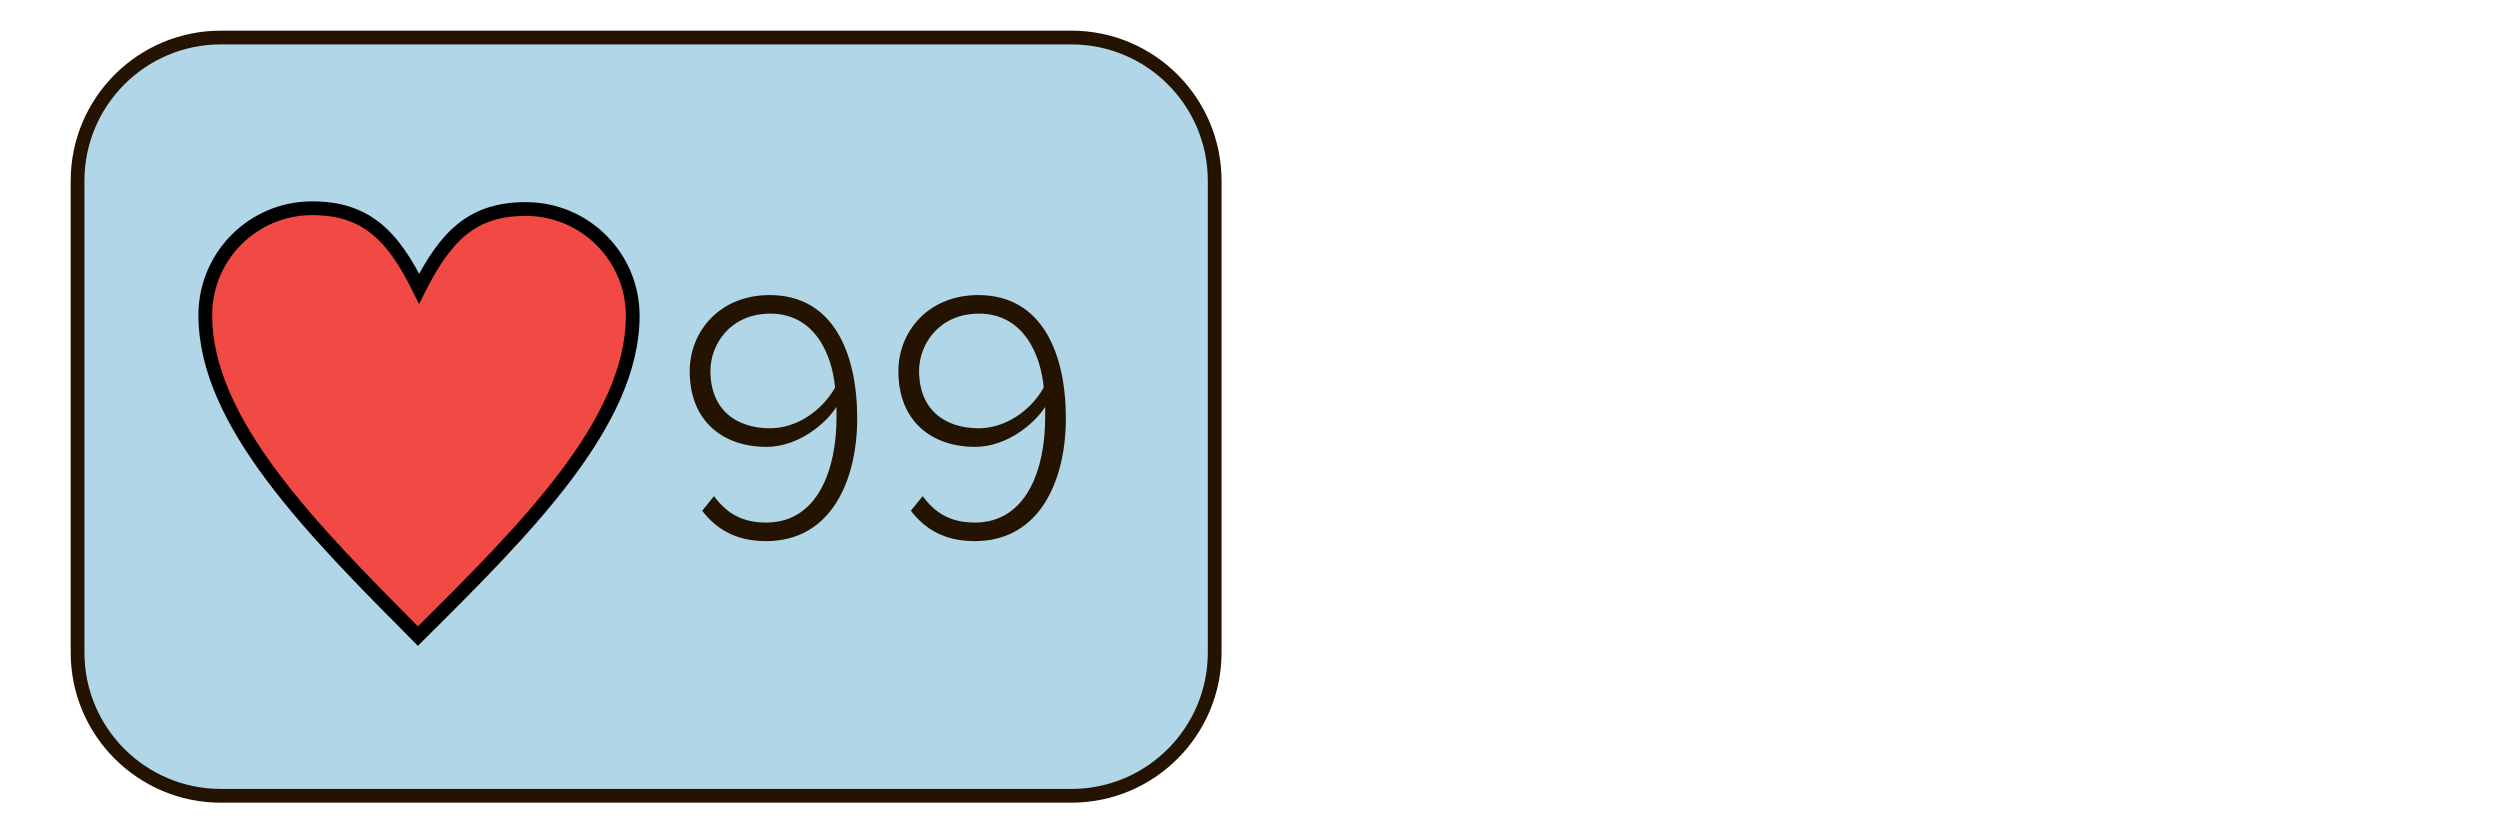
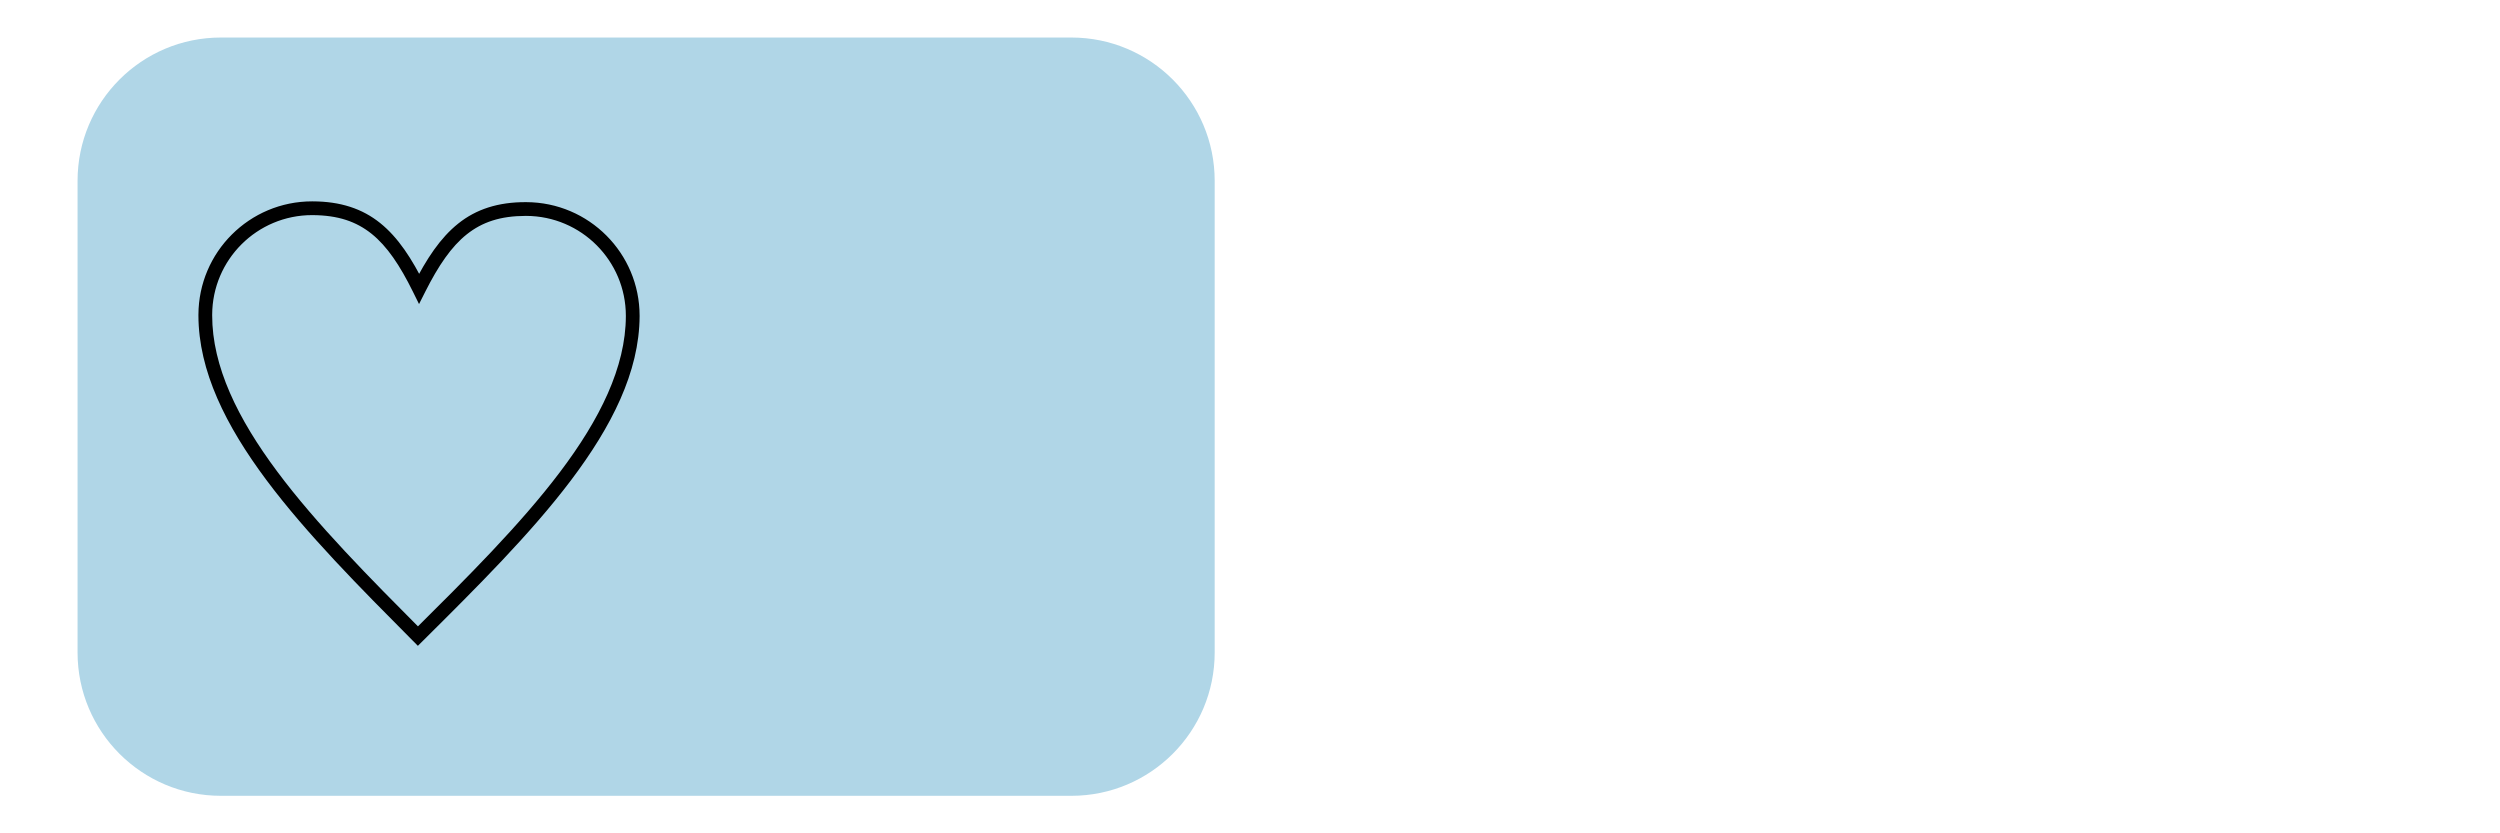
<svg xmlns="http://www.w3.org/2000/svg" id="Слой_1" x="0px" y="0px" viewBox="0 0 850.394 283.465" style="enable-background:new 0 0 850.394 283.465;" xml:space="preserve">
  <style type="text/css"> .st0{fill:#B0D6E7;} .st1{fill:#231300;} .st2{fill-rule:evenodd;clip-rule:evenodd;fill:#F14943;} </style>
  <g>
    <path class="st0" d="M75.134,12.765h289.3c26.925,0,48.751,21.827,48.751,48.751v160.433 c0,26.925-21.827,48.751-48.751,48.751H75.134c-26.925,0-48.751-21.827-48.751-48.751 V61.516C26.383,34.591,48.209,12.765,75.134,12.765z" />
-     <path class="st1" d="M75.134,12.765v2.339h289.3 c12.823,0.001,24.412,5.191,32.818,13.594 c8.403,8.406,13.592,19.995,13.594,32.818v160.433 c-0.002,12.824-5.192,24.412-13.594,32.818 c-8.406,8.403-19.995,13.592-32.818,13.594H75.134 c-12.824-0.001-24.412-5.191-32.819-13.594 c-8.403-8.406-13.592-19.995-13.594-32.818V61.516 c0.001-12.824,5.191-24.412,13.594-32.818 c8.407-8.403,19.995-13.593,32.819-13.594V12.765v-2.339 c-28.217,0.001-51.089,22.873-51.09,51.09v160.433 c0.001,28.217,22.873,51.088,51.09,51.09h289.3 c28.217-0.001,51.088-22.873,51.089-51.09V61.516 c-0.001-28.217-22.873-51.089-51.089-51.09H75.134V12.765z" />
-     <path class="st2" d="M142.559,98.198c9.145-18.135,18.263-27.162,36.463-27.098 c20.072,0.073,36.28,16.4,36.207,36.463 c-0.137,36.362-36.6,72.588-73.072,108.813 c-36.244-36.463-72.451-72.889-72.323-109.315 c0.064-20.072,16.381-36.289,36.454-36.225h0.018 C124.488,70.899,133.569,79.999,142.559,98.198z" />
    <path d="M142.559,98.198l2.088,1.053c4.486-8.908,8.895-15.38,14.145-19.55 c5.253-4.16,11.376-6.243,20.039-6.263l0.17,0.001 c18.75,0.067,33.89,15.277,33.889,33.989v0.165l2.339-0.029l-2.339-0.009 c-0.046,17.372-8.875,35.115-22.438,53.057 c-13.541,17.935-31.708,35.996-49.943,54.105l1.649,1.66l1.659-1.649 c-18.09-18.195-36.104-36.334-49.513-54.325 c-13.43-17.997-22.15-35.774-22.13-53.149l0.001-0.15l0-0.034 c0.058-18.743,15.268-33.896,33.996-33.894l0.086,0l0.02,0h0.031 c8.709,0.051,14.857,2.166,20.107,6.364c5.245,4.208,9.624,10.726,14.049,19.696 l2.074,4.201l2.111-4.184L142.559,98.198l2.097-1.036 c-4.565-9.23-9.222-16.362-15.311-21.269c-6.084-4.917-13.567-7.384-23.031-7.397 h-0.026v2.339l0.033-2.339l-0.152-0.001c-21.307,0.001-38.604,17.235-38.673,38.557 l2.339,0.008l-2.339-0.042l-0.001,0.234c0.019,18.986,9.372,37.572,23.058,55.945 c13.707,18.381,31.855,36.623,49.945,54.826l1.647,1.659l1.66-1.648 c18.237-18.117,36.537-36.281,50.38-54.605 c13.821-18.317,23.291-36.868,23.383-55.858v-0.038v-0.106 c-0.001-21.291-17.221-38.587-38.537-38.666l-0.199-0.001 c-9.41-0.02-16.867,2.411-22.953,7.282 c-6.09,4.861-10.78,11.939-15.407,21.103L142.559,98.198l2.097-1.036 L142.559,98.198z" />
    <g>
-       <path class="st1" d="M238.856,173.746l4.011-4.979c3.892,5.226,8.871,8.99,17.733,8.99 c17.861,0,23.937-18.592,23.937-35.595c0-1.215,0-2.43,0-3.764 c-3.527,5.582-12.882,13.604-23.809,13.604c-14.581,0-26.121-8.506-26.121-25.755 c0-13.238,9.959-25.874,27.208-25.874c21.872,0,29.766,20.164,29.766,41.908 c0,20.776-8.625,41.789-30.981,41.789 C250.038,184.07,243.597,179.822,238.856,173.746z M284.053,131.838 c-0.978-11.055-6.806-25.152-21.991-25.152c-13.851,0-20.41,10.689-20.41,19.442 c0,13.238,8.753,19.552,20.292,19.552 C270.805,145.679,279.43,139.969,284.053,131.838z" />
-       <path class="st1" d="M309.835,173.746l4.011-4.979c3.892,5.226,8.871,8.99,17.733,8.99 c17.861,0,23.937-18.592,23.937-35.595c0-1.215,0-2.43,0-3.764 c-3.527,5.582-12.882,13.604-23.809,13.604c-14.581,0-26.121-8.506-26.121-25.755 c0-13.238,9.959-25.874,27.208-25.874c21.872,0,29.766,20.164,29.766,41.908 c0,20.776-8.625,41.789-30.981,41.789 C321.018,184.07,314.577,179.822,309.835,173.746z M355.032,131.838 c-0.978-11.055-6.806-25.152-21.991-25.152c-13.851,0-20.41,10.689-20.41,19.442 c0,13.238,8.753,19.552,20.292,19.552C341.785,145.679,350.409,139.969,355.032,131.838 z" />
-     </g>
+       </g>
  </g>
</svg>